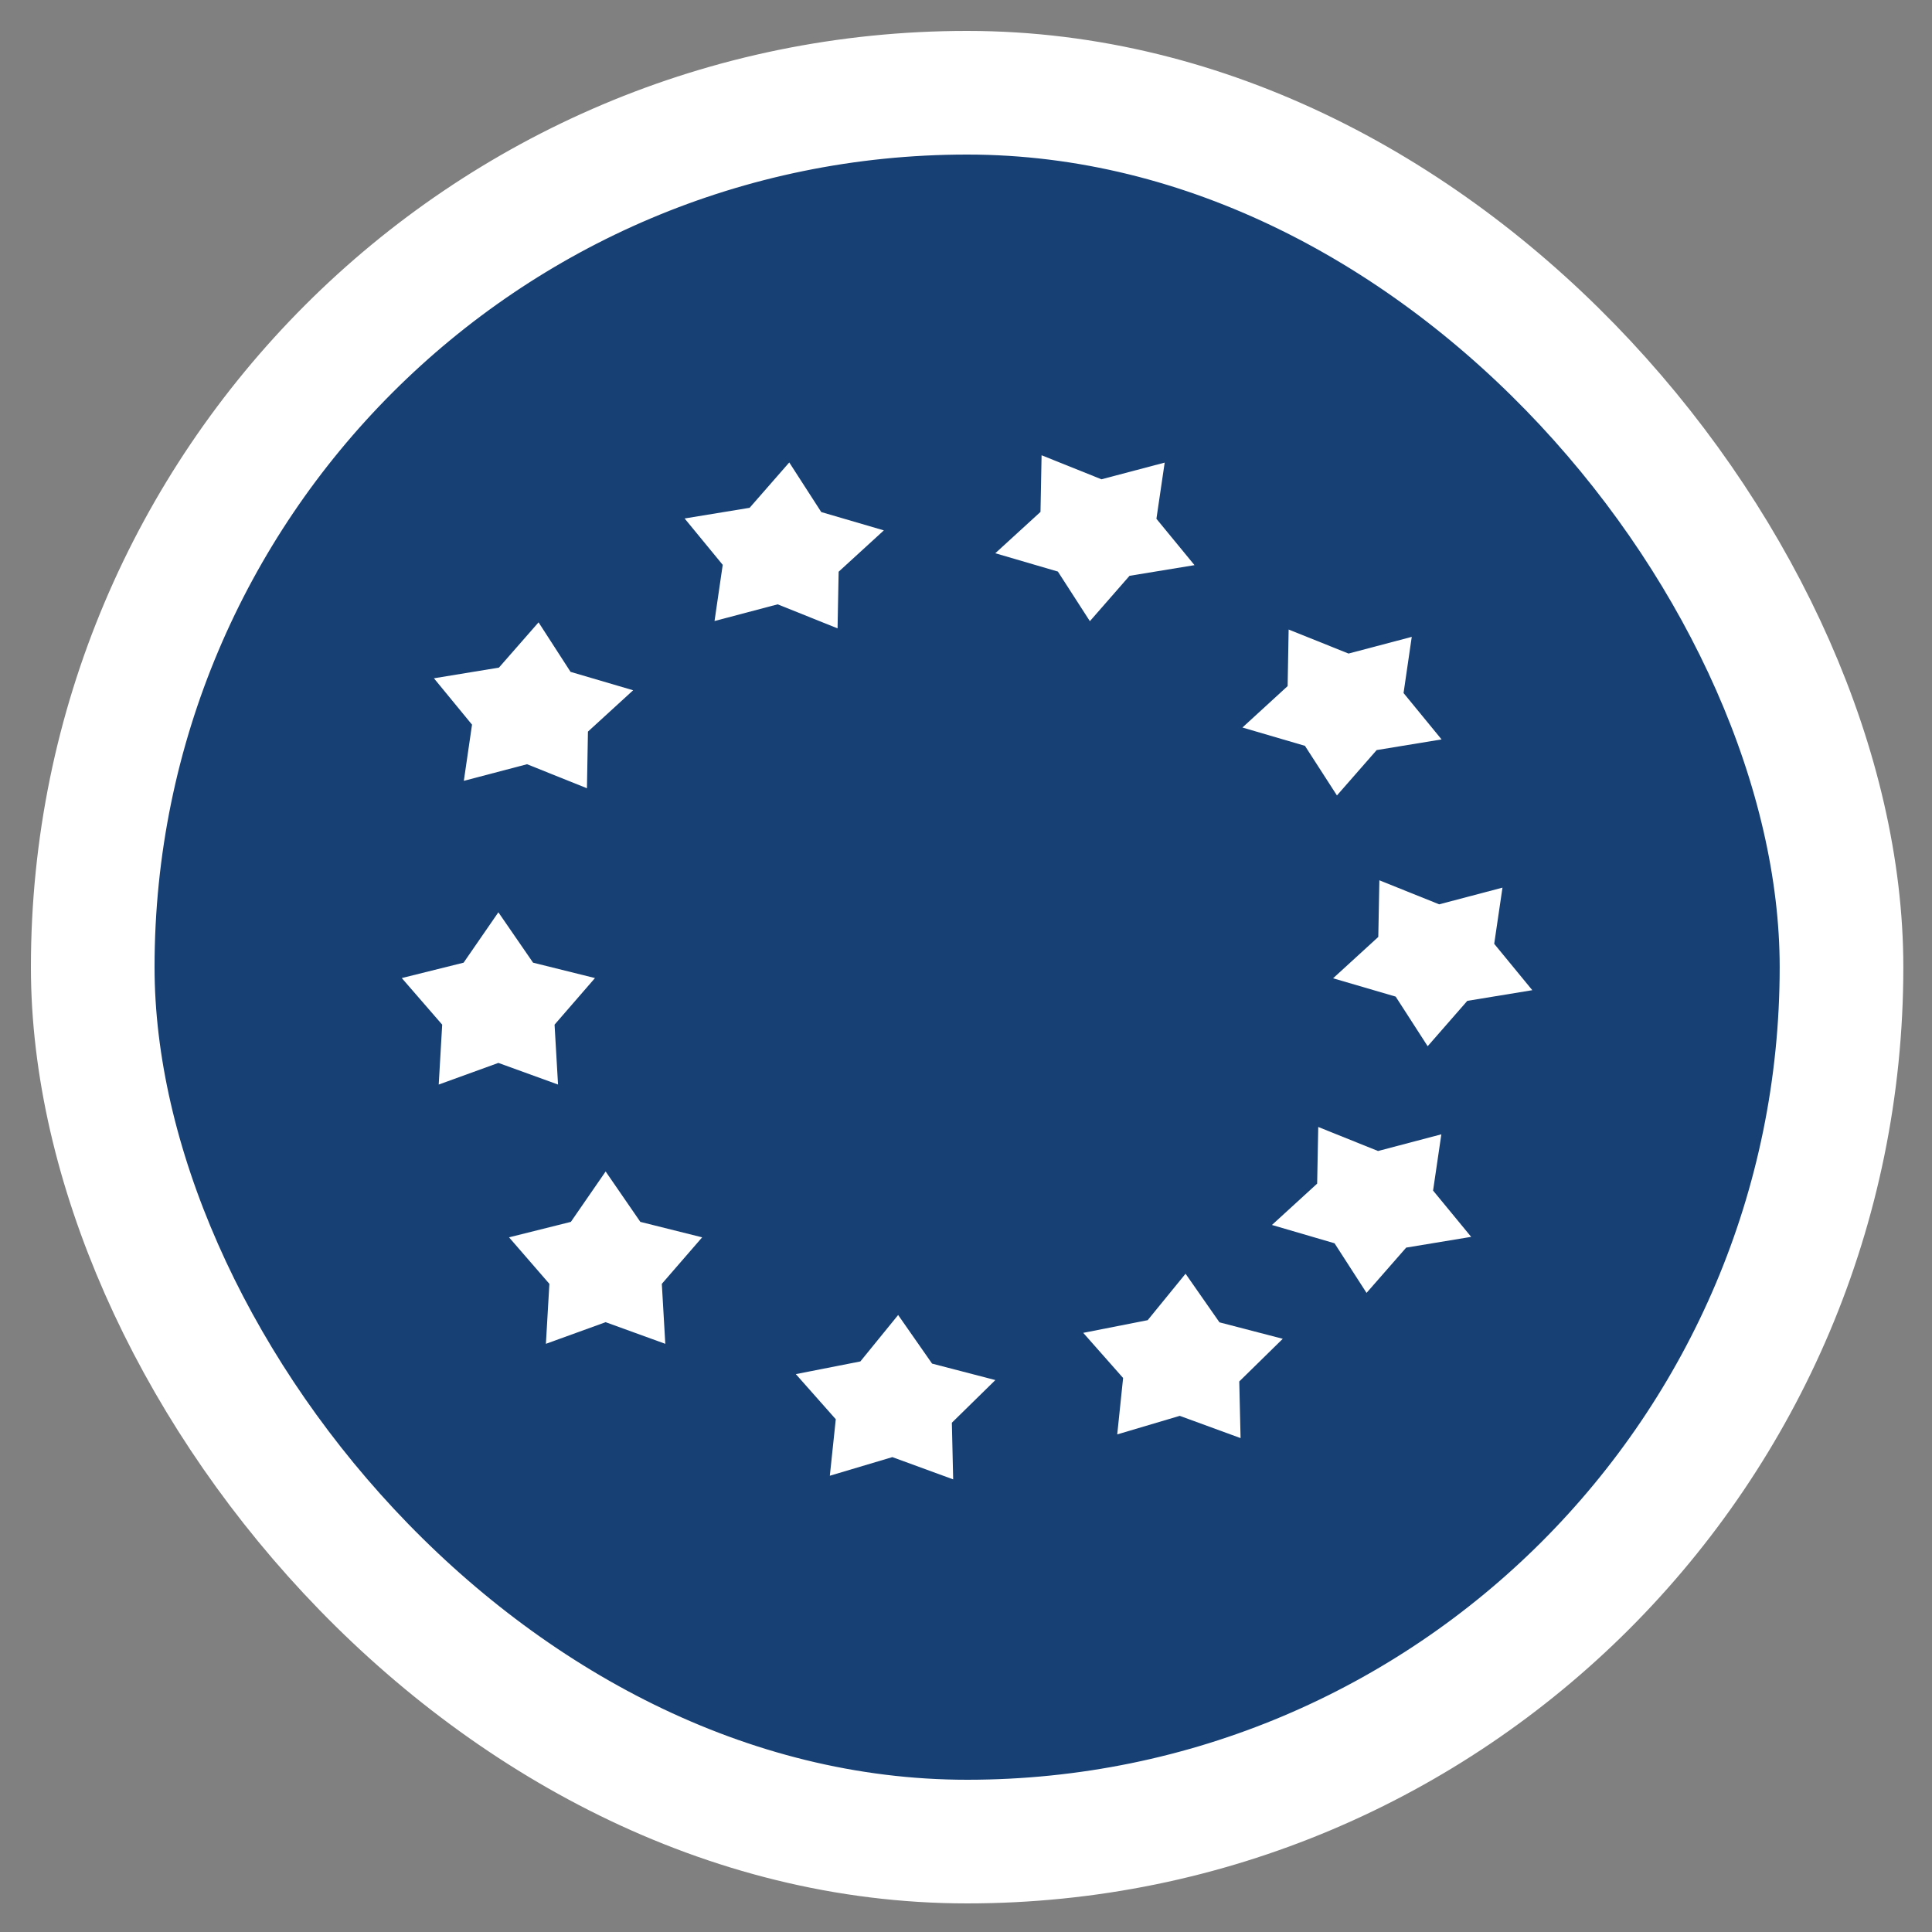
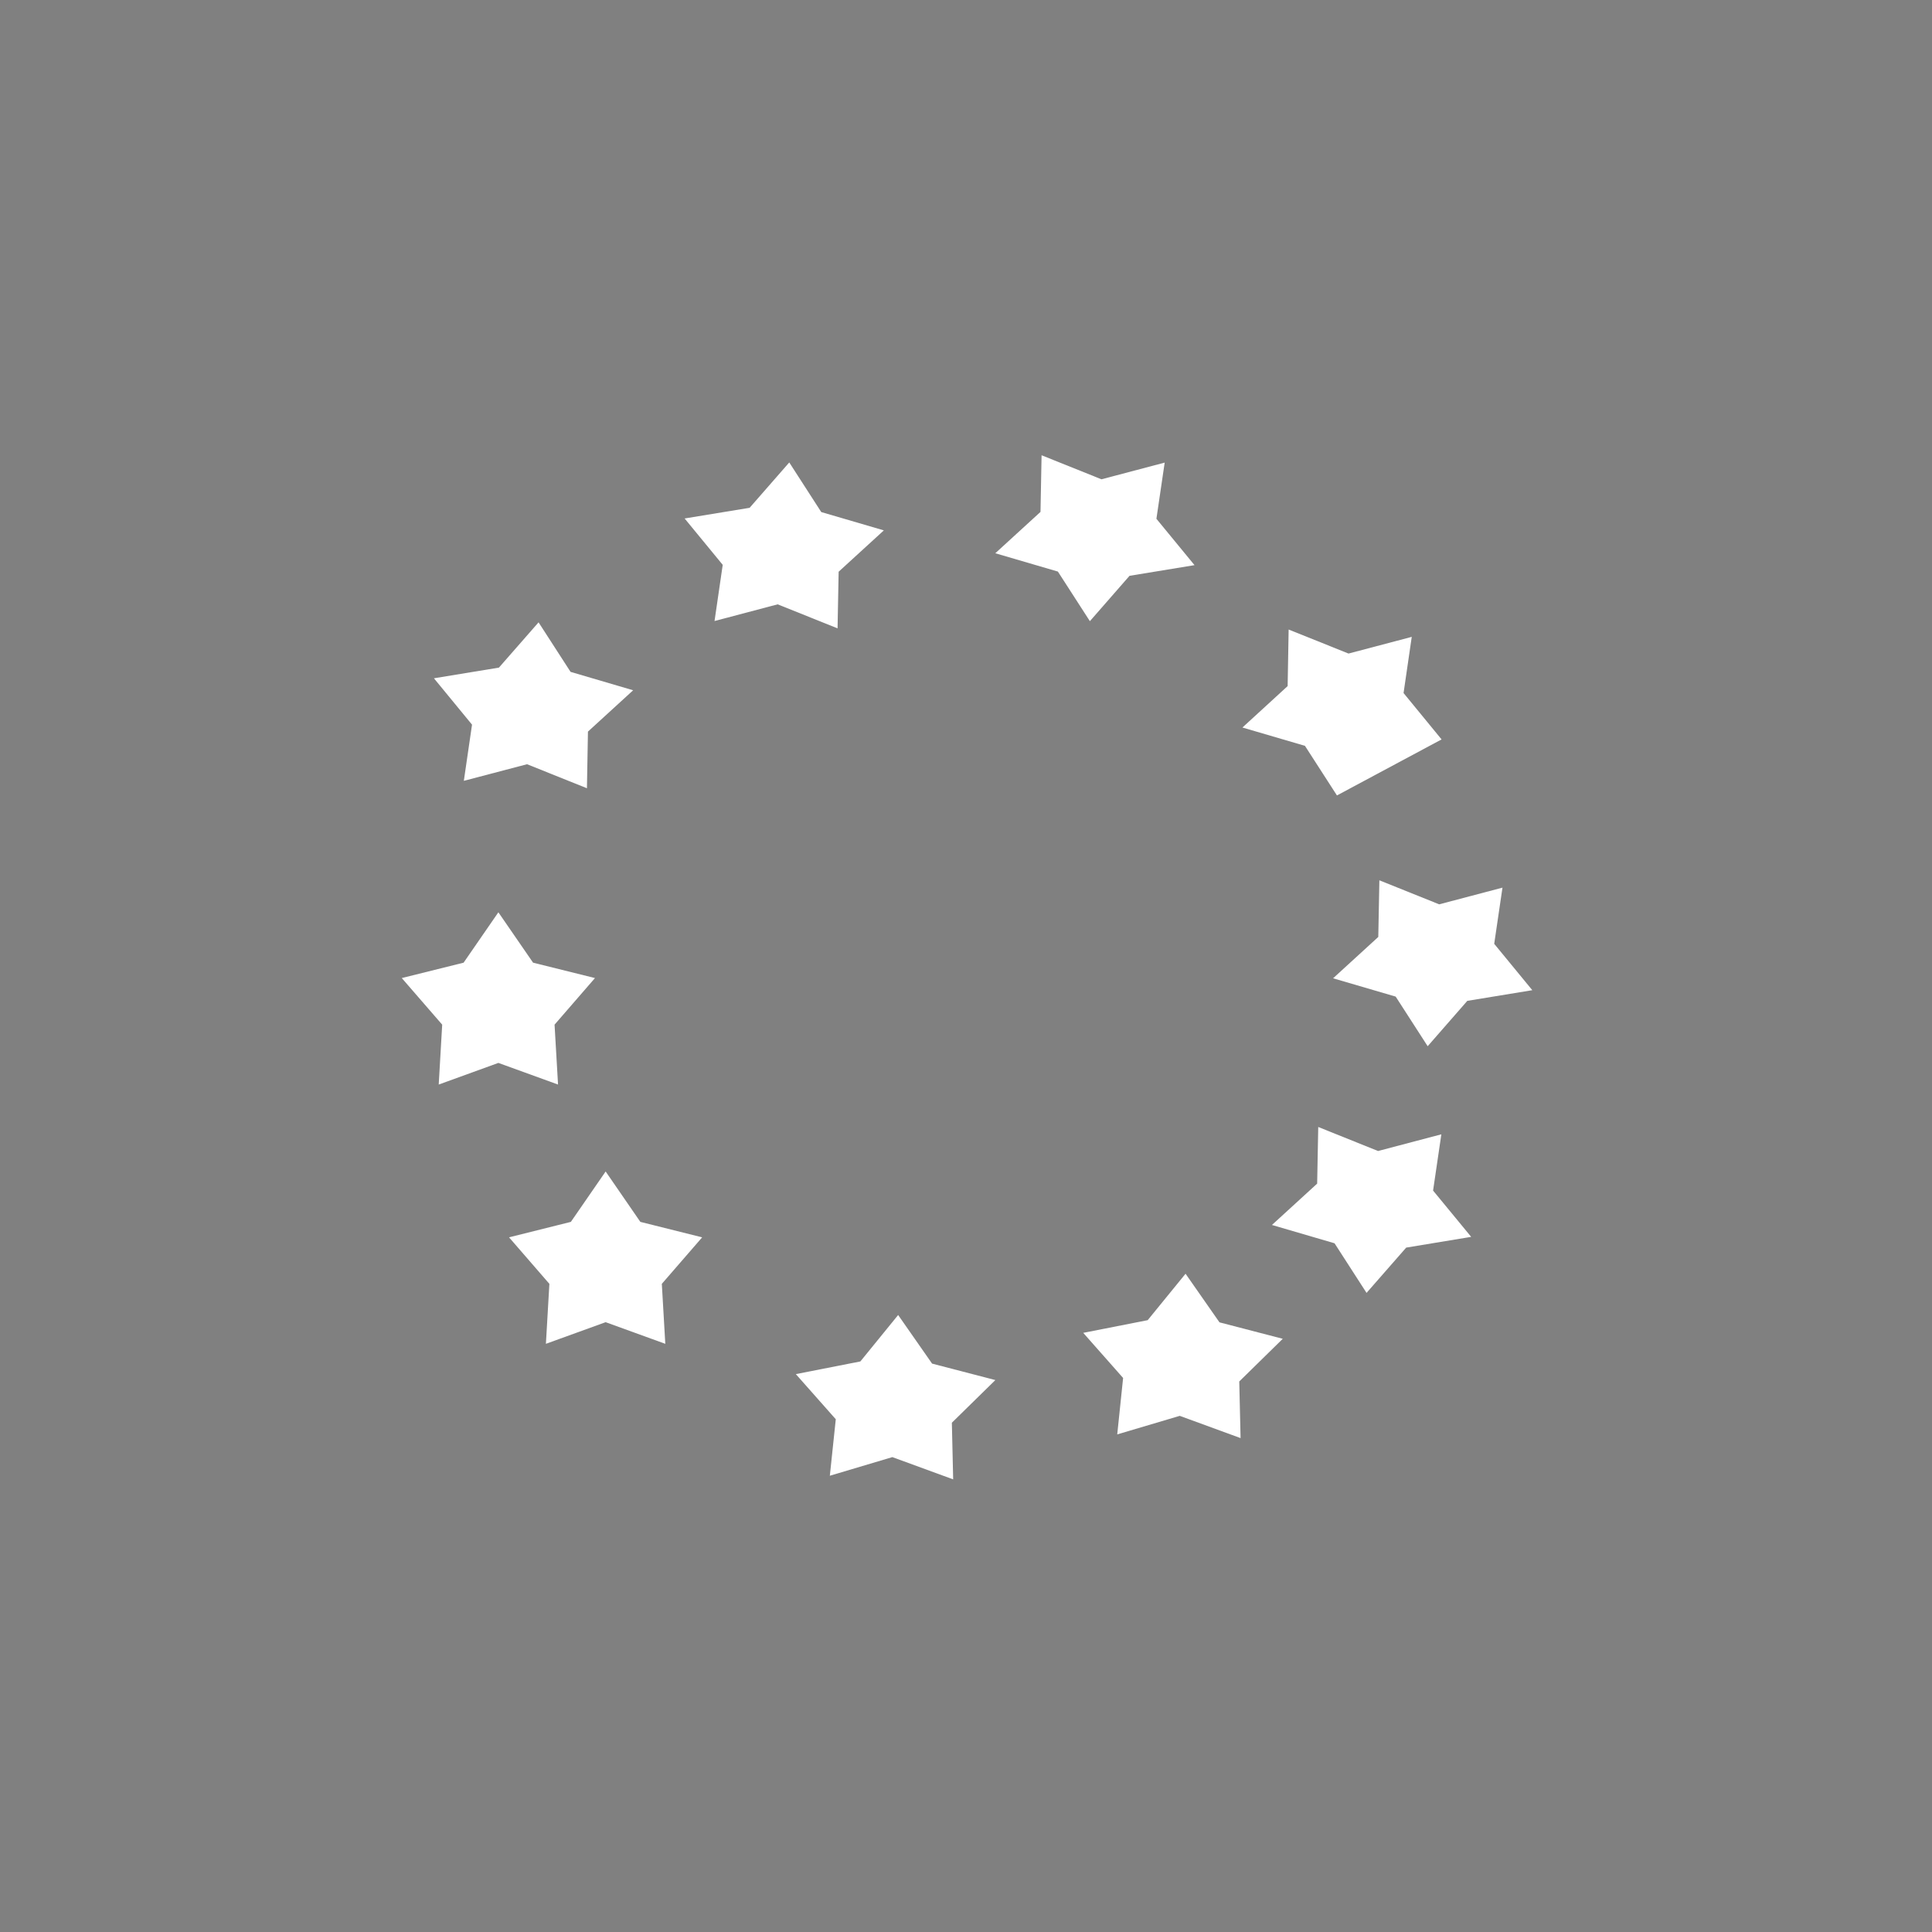
<svg xmlns="http://www.w3.org/2000/svg" width="25" height="25" viewBox="0 0 25 25" fill="none">
  <rect x="0" y="0" width="25" height="25" fill="#808080" stroke="none" />
-   <rect x="1.2" y="1.2" width="22.629" height="22.63" rx="11.314" fill="#174075" />
-   <rect x="1.2" y="1.2" width="22.629" height="22.63" rx="11.314" stroke="white" stroke-width="1.6" />
-   <path fill-rule="evenodd" clip-rule="evenodd" d="M14.103 8.038L13.689 7.396L12.879 7.159L13.464 6.624L13.478 5.891L14.253 6.202L15.071 5.986L14.964 6.713L15.457 7.313L14.616 7.451L14.103 8.038ZM10.627 6.626L10.213 5.984L9.7 6.571L8.859 6.709L9.352 7.309L9.246 8.036L10.063 7.82L10.838 8.131L10.852 7.398L11.437 6.863L10.627 6.626ZM7.383 8.694L6.969 8.053L6.456 8.639L5.615 8.777L6.108 9.377L6.002 10.104L6.82 9.889L7.595 10.2L7.608 9.467L8.193 8.932L7.383 8.694ZM16.886 9.651L17.3 10.293L17.814 9.706L18.654 9.568L18.162 8.968L18.268 8.241L17.45 8.457L16.675 8.146L16.662 8.878L16.077 9.414L16.886 9.651ZM18.474 13.538L18.06 12.896L17.25 12.659L17.835 12.124L17.849 11.391L18.623 11.702L19.442 11.486L19.335 12.213L19.828 12.813L18.987 12.951L18.474 13.538ZM17.269 16.088L17.683 16.73L18.196 16.144L19.037 16.005L18.544 15.406L18.651 14.678L17.832 14.894L17.058 14.583L17.044 15.316L16.459 15.851L17.269 16.088ZM12.88 17.858L12.061 17.645L11.622 17.016L11.133 17.617L10.298 17.781L10.815 18.365L10.738 19.096L11.547 18.855L12.334 19.143L12.317 18.41L12.88 17.858ZM15.78 17.111L16.599 17.324L16.036 17.876L16.053 18.609L15.266 18.321L14.457 18.561L14.533 17.831L14.017 17.247L14.851 17.083L15.341 16.482L15.78 17.111ZM7.837 15.159L8.286 15.811L9.086 16.011L8.564 16.613L8.609 17.389L7.837 17.109L7.064 17.389L7.109 16.613L6.587 16.011L7.387 15.811L7.837 15.159ZM6.898 12.457L6.449 11.805L5.999 12.457L5.199 12.656L5.722 13.259L5.677 14.034L6.449 13.754L7.221 14.034L7.176 13.259L7.699 12.656L6.898 12.457Z" fill="white" />
+   <path fill-rule="evenodd" clip-rule="evenodd" d="M14.103 8.038L13.689 7.396L12.879 7.159L13.464 6.624L13.478 5.891L14.253 6.202L15.071 5.986L14.964 6.713L15.457 7.313L14.616 7.451L14.103 8.038ZM10.627 6.626L10.213 5.984L9.7 6.571L8.859 6.709L9.352 7.309L9.246 8.036L10.063 7.82L10.838 8.131L10.852 7.398L11.437 6.863L10.627 6.626ZM7.383 8.694L6.969 8.053L6.456 8.639L5.615 8.777L6.108 9.377L6.002 10.104L6.82 9.889L7.595 10.2L7.608 9.467L8.193 8.932L7.383 8.694ZM16.886 9.651L17.3 10.293L18.654 9.568L18.162 8.968L18.268 8.241L17.45 8.457L16.675 8.146L16.662 8.878L16.077 9.414L16.886 9.651ZM18.474 13.538L18.06 12.896L17.25 12.659L17.835 12.124L17.849 11.391L18.623 11.702L19.442 11.486L19.335 12.213L19.828 12.813L18.987 12.951L18.474 13.538ZM17.269 16.088L17.683 16.73L18.196 16.144L19.037 16.005L18.544 15.406L18.651 14.678L17.832 14.894L17.058 14.583L17.044 15.316L16.459 15.851L17.269 16.088ZM12.88 17.858L12.061 17.645L11.622 17.016L11.133 17.617L10.298 17.781L10.815 18.365L10.738 19.096L11.547 18.855L12.334 19.143L12.317 18.41L12.88 17.858ZM15.78 17.111L16.599 17.324L16.036 17.876L16.053 18.609L15.266 18.321L14.457 18.561L14.533 17.831L14.017 17.247L14.851 17.083L15.341 16.482L15.78 17.111ZM7.837 15.159L8.286 15.811L9.086 16.011L8.564 16.613L8.609 17.389L7.837 17.109L7.064 17.389L7.109 16.613L6.587 16.011L7.387 15.811L7.837 15.159ZM6.898 12.457L6.449 11.805L5.999 12.457L5.199 12.656L5.722 13.259L5.677 14.034L6.449 13.754L7.221 14.034L7.176 13.259L7.699 12.656L6.898 12.457Z" fill="white" />
</svg>